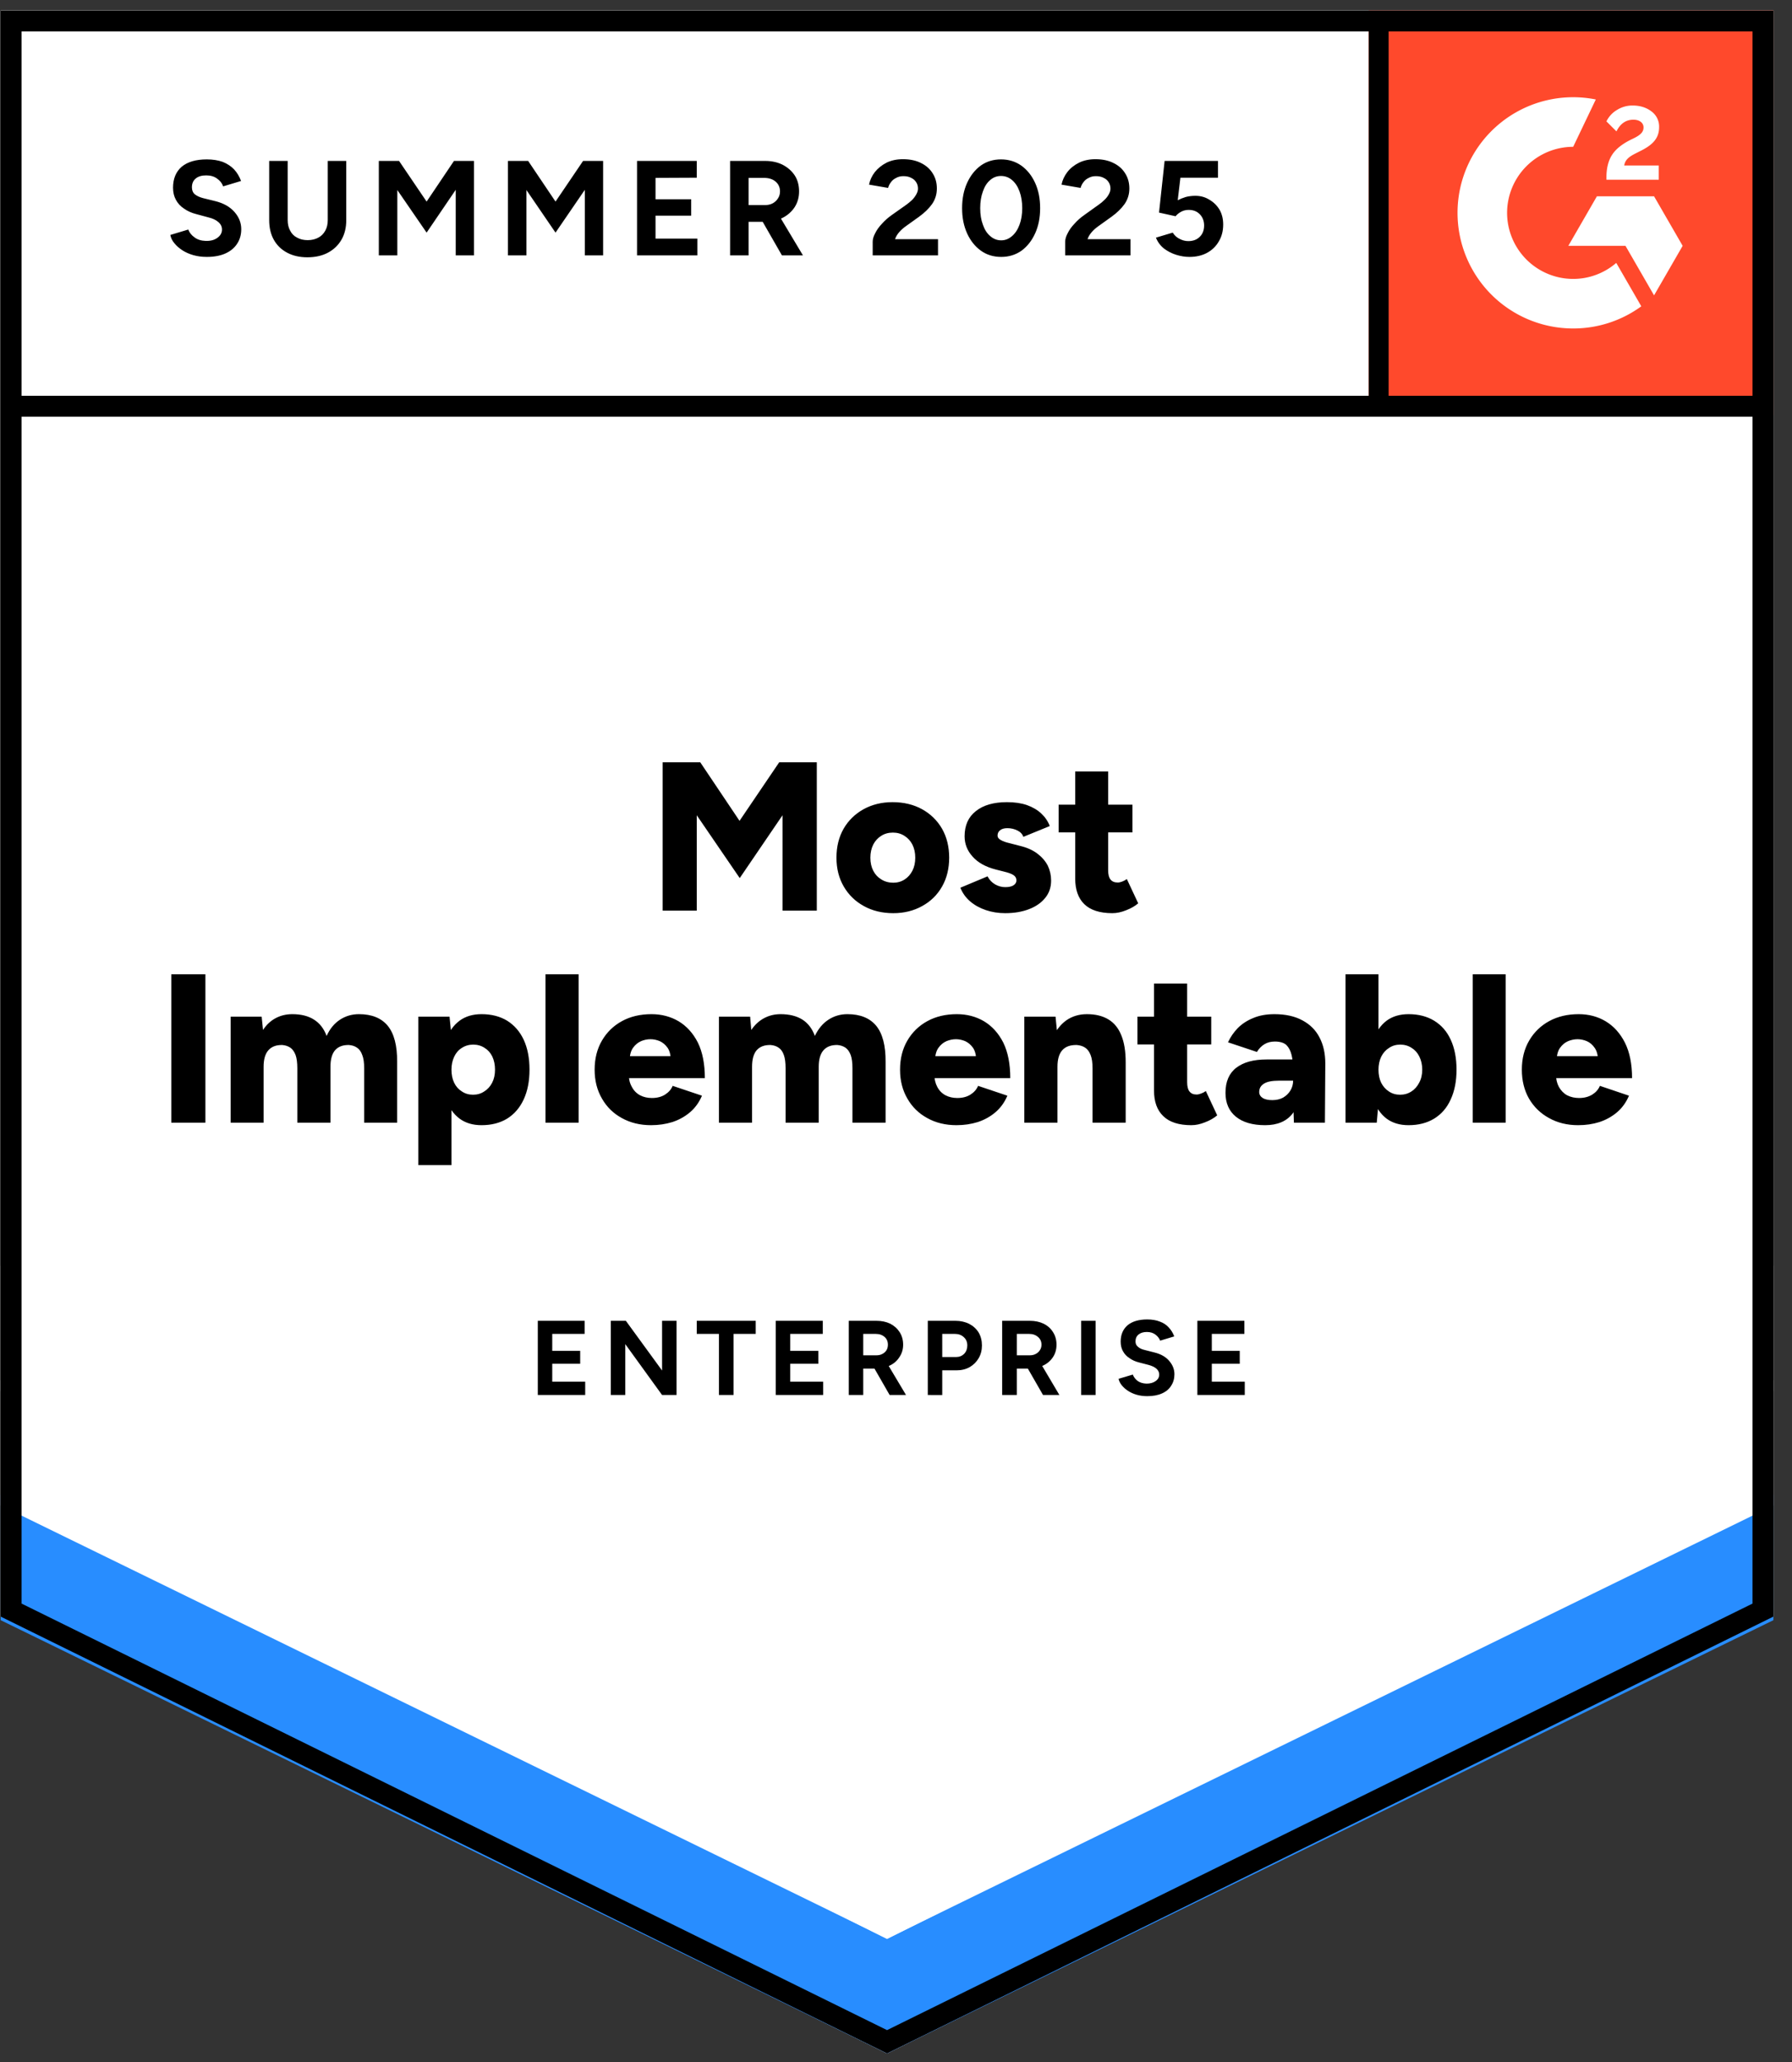
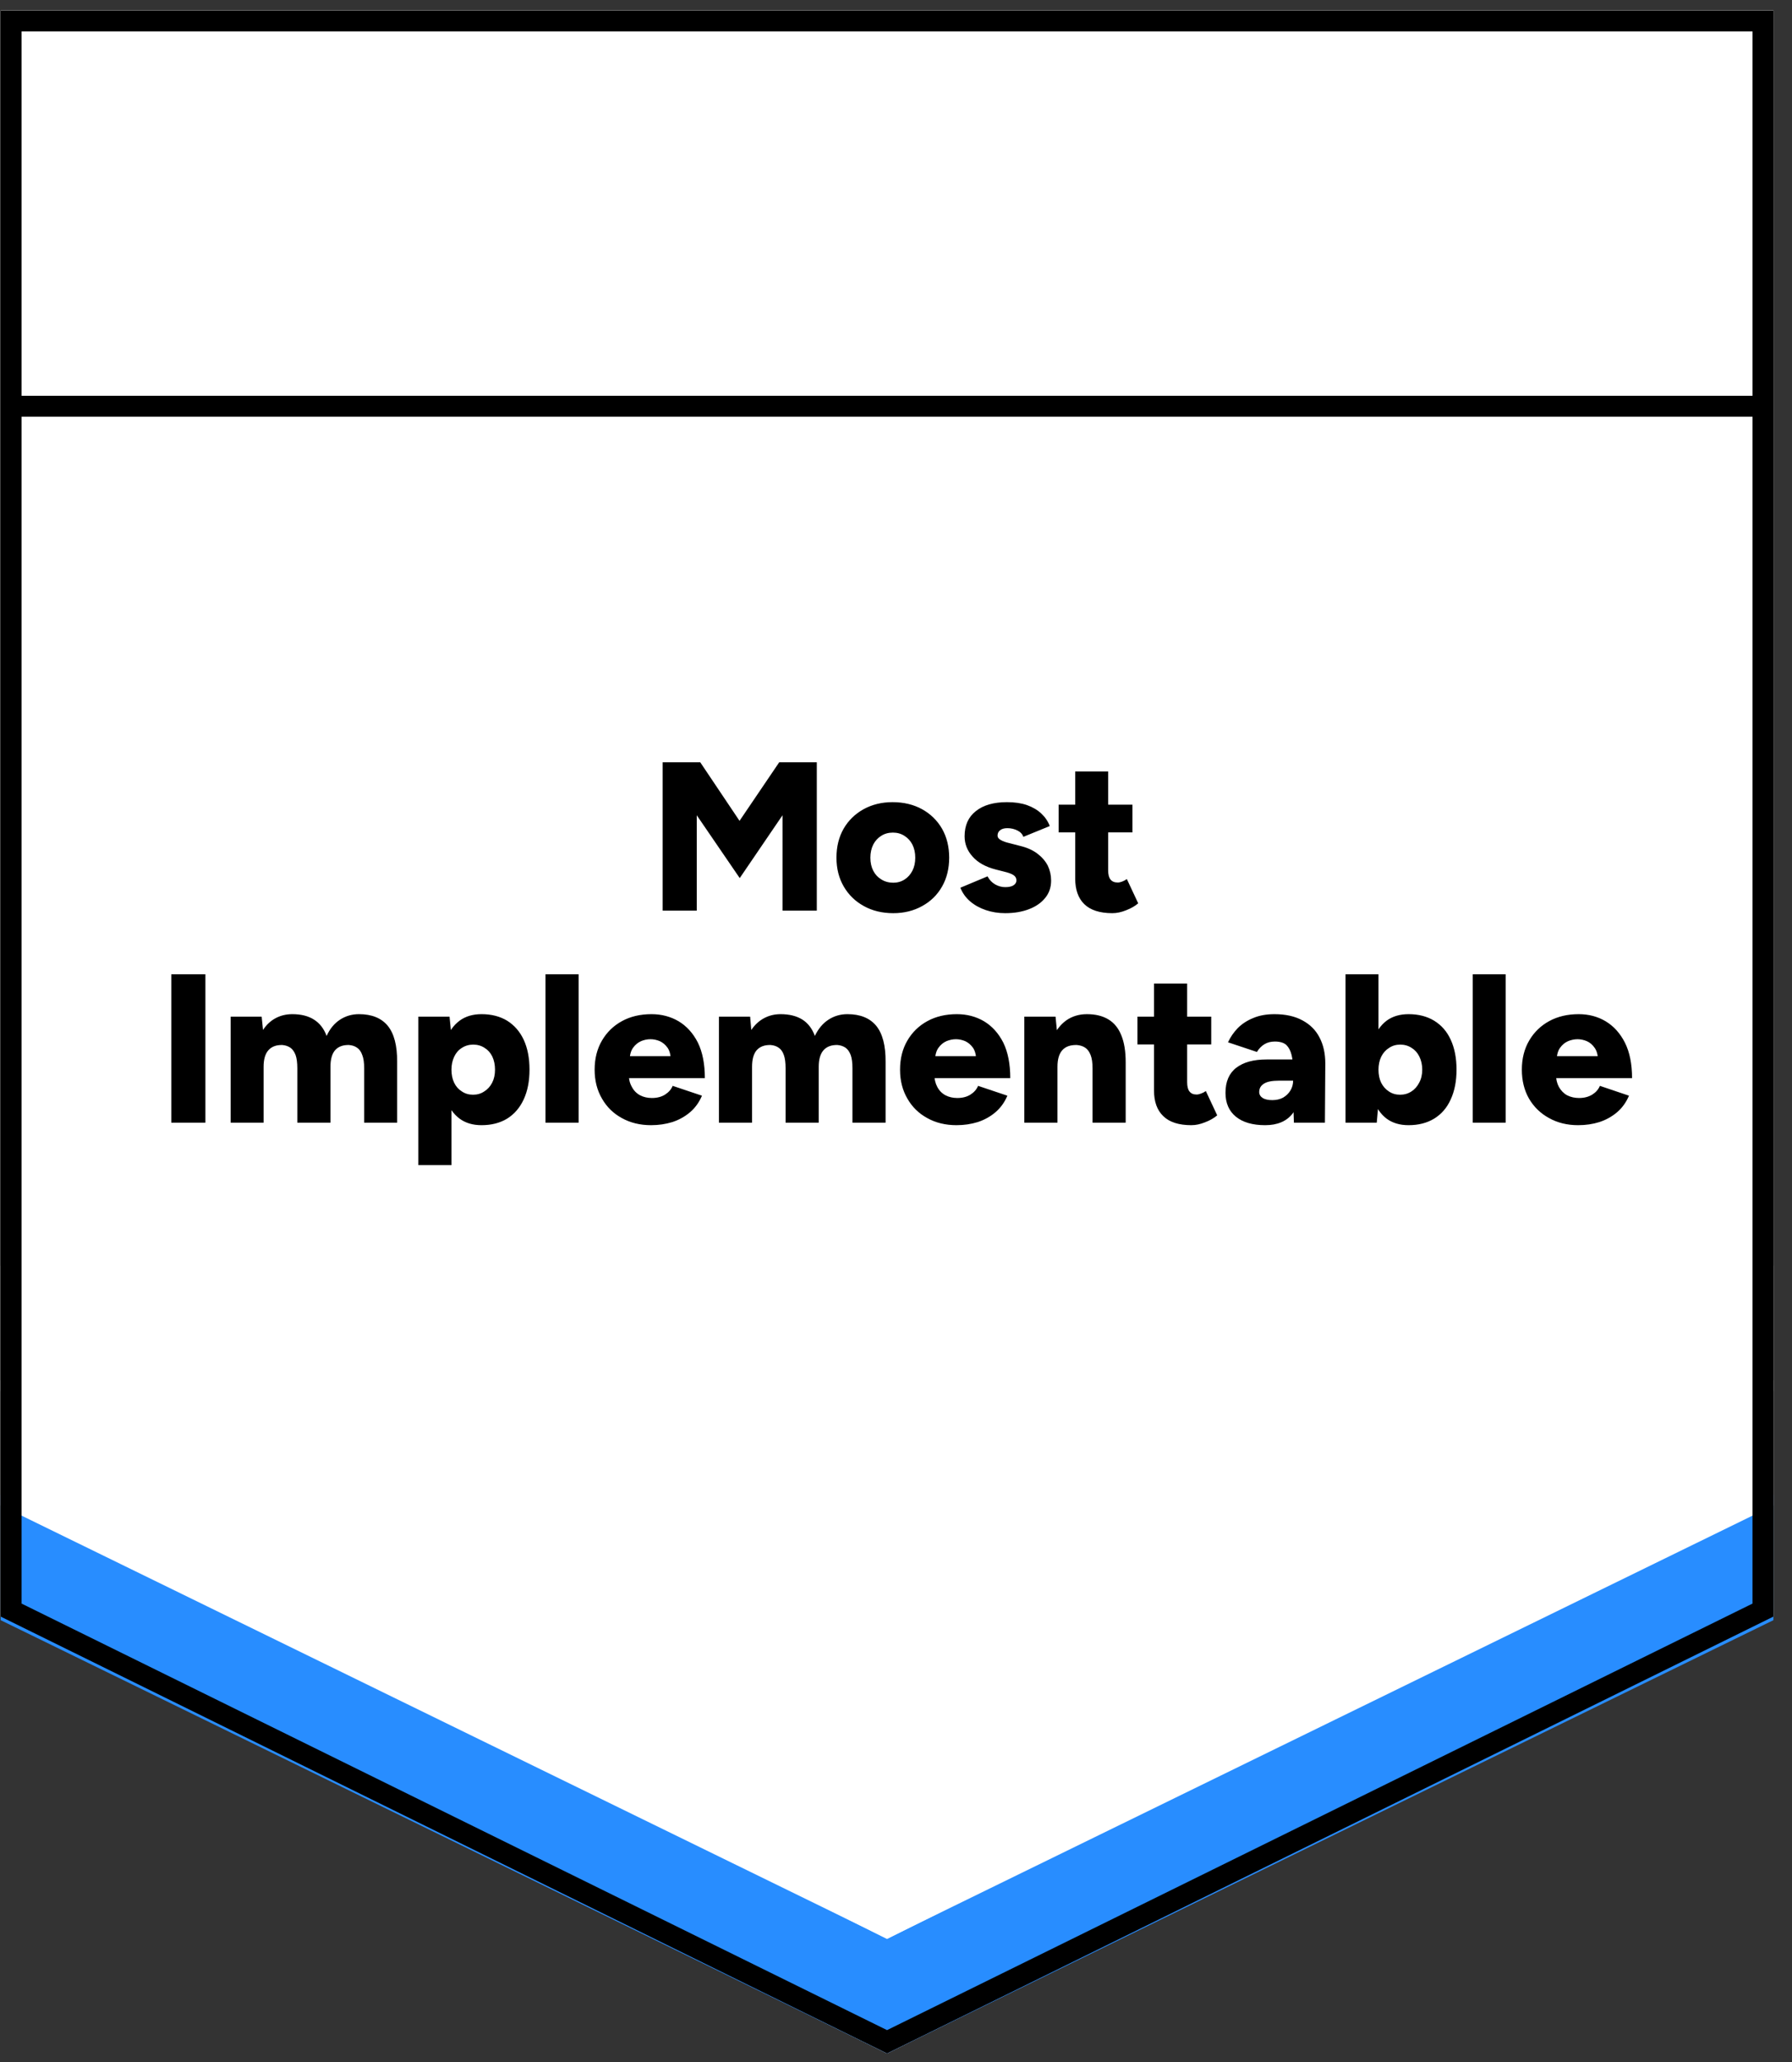
<svg xmlns="http://www.w3.org/2000/svg" fill="none" viewBox="0 0 93 107">
  <rect x="0" y="0" width="93" height="107" fill="#333333" stroke="none" />
  <path fill="#fff" d="m.035 83.877 46 22.666 46-22.666V.543h-92v83.334z" />
  <path fill="#fff" d="m.035 83.877 46 22.666 46-22.666V.543h-92v83.334z" />
-   <path fill="#000" d="M10.73 13.33q-.37 0-.69-.09-.32-.09-.57-.25-.26-.17-.42-.37-.17-.2-.21-.43l.93-.28q.09.24.33.41.23.17.58.18.37.01.6-.16.24-.17.24-.43 0-.23-.19-.39-.18-.16-.51-.24l-.63-.17q-.36-.09-.63-.28-.28-.18-.43-.46-.15-.27-.15-.63 0-.7.45-1.09.46-.38 1.3-.38.47 0 .83.13.35.14.59.39.23.25.36.6l-.93.28q-.08-.24-.31-.4-.22-.17-.57-.17t-.54.16q-.2.16-.2.46 0 .23.15.36.16.13.43.2l.65.16q.63.16.98.56t.35.89q0 .43-.21.75-.21.33-.61.51t-.97.18Zm5.22.02q-.6 0-1.05-.24-.45-.24-.69-.67-.24-.43-.24-1.02V8.35h.96v3.07q0 .32.13.55.12.24.36.36.23.13.55.13.31 0 .55-.13.23-.12.36-.36.13-.23.13-.55V8.35h.96v3.07q0 .59-.25 1.02-.25.43-.7.67-.45.24-1.07.24Zm3.71-.1v-4.9h1.05l1.43 2.11 1.42-2.11h1.04v4.9h-.95v-3.4l-1.51 2.22-1.52-2.21v3.39Zm6.7 0v-4.9h1.05l1.42 2.11 1.43-2.11h1.04v4.9h-.95v-3.4l-1.52 2.22-1.51-2.21v3.39Zm6.7 0v-4.9h3.1v.87l-2.14.01v1.11h1.85v.85h-1.85v1.19h2.17v.87Zm4.83 0v-4.9h1.82q.51 0 .91.2.4.21.63.56.22.35.22.82 0 .46-.23.82-.24.36-.64.56-.41.2-.93.2h-.82v1.74Zm2.69 0-1.13-1.97.73-.52 1.49 2.49Zm-1.73-2.61h.86q.22 0 .39-.09t.27-.25q.11-.16.11-.37 0-.31-.23-.51-.23-.19-.59-.19h-.81Zm6.44 2.61v-.71q0-.2.13-.44.12-.25.35-.49.22-.25.52-.46l.75-.53q.15-.11.29-.24.13-.13.22-.29.09-.16.09-.3 0-.19-.09-.33-.09-.15-.26-.23-.16-.09-.41-.09-.21 0-.37.09-.17.08-.27.22-.11.14-.15.3l-.99-.17q.07-.35.3-.65.24-.3.61-.49.37-.18.85-.18.55 0 .94.2.39.19.6.53.22.34.22.79t-.25.81q-.25.35-.68.66l-.67.48q-.2.14-.35.31-.15.17-.22.37h2.23v.84Zm6.67.08q-.6 0-1.05-.32-.46-.33-.72-.9-.26-.57-.26-1.31 0-.74.26-1.31.26-.57.71-.9.45-.32 1.05-.32.59 0 1.05.32.46.33.72.9.26.57.26 1.31 0 .74-.26 1.31-.26.57-.71.9-.46.32-1.05.32Zm0-.86q.31 0 .56-.22.25-.21.39-.59.14-.37.14-.86t-.14-.87q-.14-.38-.39-.59-.25-.21-.57-.21-.32 0-.56.21-.25.21-.38.59-.14.38-.14.87t.14.86q.13.38.38.59.25.22.57.22Zm3.32.78v-.71q0-.2.13-.44.12-.25.35-.49.22-.25.52-.46l.74-.53q.16-.11.29-.24.14-.13.23-.29.09-.16.09-.3 0-.19-.09-.33-.09-.15-.26-.23-.16-.09-.41-.09-.21 0-.37.09-.17.08-.27.22-.11.14-.15.3l-.99-.17q.07-.35.3-.65.23-.3.61-.49.37-.18.85-.18.55 0 .94.2.39.19.6.53.22.34.22.79t-.25.81q-.25.35-.68.66l-.67.48q-.2.14-.35.31-.15.17-.22.37h2.23v.84Zm6.45.08q-.34 0-.69-.11-.35-.11-.64-.33-.28-.23-.41-.56l.87-.26q.15.23.37.33.21.11.44.11.37 0 .59-.22.23-.22.23-.59 0-.35-.22-.58-.22-.23-.58-.23-.22 0-.4.1-.18.1-.28.23l-.86-.19.29-2.68h2.77v.87h-1.95l-.14 1.17q.19-.1.42-.17.23-.06.5-.06.4 0 .72.2.33.19.53.52.19.33.19.77 0 .5-.23.88-.22.38-.61.59-.39.21-.91.21Z" style="white-space:pre" />
  <g fill="#000" style="white-space:pre">
    <path d="M34.39 47.25v-7.7h1.95l2.04 3.04 2.06-3.04h1.95v7.7h-1.78V42.3l-2.22 3.26-2.23-3.26v4.95Zm11.97.13q-.87 0-1.53-.37-.66-.36-1.04-1.01t-.38-1.5q0-.85.37-1.5.37-.64 1.03-1.01.67-.37 1.51-.37.87 0 1.54.37.66.37 1.03 1.01.37.65.37 1.5t-.37 1.5q-.37.65-1.03 1.01-.66.37-1.5.37Zm0-1.58q.33 0 .59-.17.25-.16.4-.45.15-.29.15-.68 0-.38-.15-.68-.15-.29-.41-.45-.26-.17-.6-.17-.35 0-.61.17-.26.16-.41.45-.15.3-.15.68 0 .39.15.68.15.29.42.45.27.17.62.17Zm5.81 1.58q-.54 0-1.01-.16t-.81-.45q-.34-.29-.51-.71l1.41-.59q.15.28.4.42.25.14.52.14t.42-.09q.16-.1.16-.26 0-.18-.16-.28-.16-.1-.46-.17l-.47-.12q-.77-.2-1.18-.66-.42-.46-.42-1.06 0-.85.59-1.31.58-.46 1.61-.46.59 0 1.03.15.45.16.75.44t.44.65l-1.37.56q-.08-.22-.31-.33-.24-.12-.52-.12-.25 0-.38.11-.13.1-.13.28 0 .13.16.22.16.1.47.17l.58.15q.52.13.87.4t.53.62q.17.36.17.77 0 .52-.3.89-.3.38-.84.59-.54.21-1.24.21Zm5.56 0q-.98 0-1.46-.47-.47-.46-.47-1.33v-5.55h1.71v5.12q0 .33.12.48.12.16.38.16.1 0 .23-.05t.24-.13l.59 1.26q-.26.22-.63.36-.37.15-.71.15Zm-2.79-4.19v-1.44h3.83v1.44ZM8.89 58.25v-7.7h1.77v7.7Zm3.08 0v-5.5h1.61l.07.69q.26-.4.65-.61.39-.21.87-.21.68 0 1.12.28.45.28.66.85.25-.55.69-.84.44-.29.99-.29.99 0 1.49.6.5.61.49 1.88v3.15H18.9v-2.82q0-.44-.1-.69-.09-.26-.27-.38-.17-.12-.42-.14-.47-.01-.72.27-.24.28-.24.86v2.9h-1.72v-2.82q0-.44-.09-.69-.1-.26-.27-.38-.18-.12-.42-.14-.47-.01-.72.27t-.25.86v2.9Zm9.74 2.2v-7.7h1.62l.1 1.01v6.69Zm3.28-2.07q-.68 0-1.14-.34-.47-.35-.7-1-.23-.65-.23-1.54 0-.9.23-1.55.23-.64.7-.99.46-.34 1.14-.34.77 0 1.33.34.56.35.86.99.3.65.3 1.55 0 .89-.3 1.54t-.86 1q-.56.34-1.33.34Zm-.44-1.58q.33 0 .58-.17.26-.16.41-.45.15-.29.15-.68 0-.38-.14-.68-.14-.29-.4-.45-.26-.17-.59-.17-.33 0-.59.17-.26.16-.4.46-.14.3-.14.67 0 .39.14.68.14.29.4.45.25.17.58.17Zm3.76 1.45v-7.7h1.72v7.7Zm5.48.13q-.86 0-1.52-.37-.66-.36-1.03-1.01-.38-.65-.38-1.5 0-.86.38-1.51t1.04-1.01q.66-.36 1.53-.36.78 0 1.41.37.63.38 1 1.11.36.74.36 1.84h-4.13l.18-.21q0 .38.16.66.15.29.43.44.27.14.61.14.41 0 .69-.18.28-.18.39-.45l1.52.51q-.22.52-.62.86-.4.34-.92.51-.52.16-1.1.16Zm-1.11-3.36-.18-.22h2.47l-.16.22q0-.41-.16-.65-.17-.24-.41-.35-.24-.1-.48-.1-.25 0-.49.1-.25.11-.42.35-.17.24-.17.65Zm4.63 3.23v-5.5h1.62l.06.69q.27-.4.66-.61.39-.21.86-.21.68 0 1.13.28.44.28.65.85.26-.55.7-.84.44-.29.99-.29.99 0 1.49.6.5.61.49 1.88v3.15h-1.72v-2.82q0-.44-.09-.69-.1-.26-.27-.38-.18-.12-.42-.14-.47-.01-.72.27t-.25.86v2.9h-1.72v-2.82q0-.44-.09-.69-.09-.26-.27-.38-.17-.12-.42-.14-.47-.01-.72.27-.24.28-.24.86v2.9Zm12.33.13q-.86 0-1.52-.37-.66-.36-1.03-1.01-.38-.65-.38-1.5 0-.86.38-1.51t1.04-1.01q.66-.36 1.53-.36.78 0 1.41.37.63.38 1 1.11.36.74.36 1.84H48.3l.19-.21q0 .38.15.66.15.29.43.44.27.14.61.14.41 0 .69-.18.28-.18.39-.45l1.52.51q-.22.52-.62.86-.4.34-.92.51-.52.16-1.1.16Zm-1.11-3.36-.18-.22h2.47l-.16.22q0-.41-.16-.65-.17-.24-.41-.35-.24-.1-.48-.1t-.49.1q-.25.11-.42.35-.17.24-.17.65Zm4.63 3.23v-5.5h1.62l.1 1.01v4.49Zm3.54 0v-2.82h1.72v2.82Zm0-2.82q0-.44-.1-.69-.1-.26-.28-.38-.18-.12-.44-.14-.5-.01-.75.27t-.25.86h-.52q0-.87.26-1.48.27-.61.72-.93.46-.32 1.07-.32.66 0 1.11.27.45.27.67.82.23.55.23 1.41v.31Zm5.13 2.95q-.98 0-1.46-.47-.48-.46-.48-1.33v-5.55h1.72v5.12q0 .33.12.48.12.16.37.16.1 0 .23-.05.14-.05.25-.13l.59 1.26q-.26.22-.63.36-.37.15-.71.15Zm-2.8-4.19v-1.44h3.83v1.44Zm8.12 4.06-.04-1.19v-1.55q0-.44-.08-.77t-.27-.52q-.2-.18-.6-.18-.31 0-.54.14-.23.14-.39.4l-1.5-.5q.19-.41.51-.74.33-.33.8-.52.47-.2 1.1-.2.86 0 1.45.32.6.32.89.89.3.57.3 1.35l-.02 3.07Zm-1.49.13q-.98 0-1.52-.44t-.54-1.24q0-.87.56-1.3.56-.43 1.57-.43h1.51v1.1h-.86q-.55 0-.79.16-.24.15-.24.43 0 .19.18.31.18.11.5.11t.56-.13q.24-.14.38-.37.14-.23.14-.51h.43q0 1.1-.46 1.71-.47.6-1.42.6Zm4.17-.13v-7.7h1.71v6.68l-.09 1.02Zm3.27.13q-.68 0-1.14-.34-.46-.35-.69-1-.23-.65-.23-1.54 0-.9.23-1.55.23-.64.69-.99.46-.34 1.14-.34.77 0 1.33.34.57.35.86.99.3.65.3 1.55 0 .89-.3 1.54-.29.65-.86 1-.56.34-1.33.34Zm-.44-1.58q.33 0 .59-.17.25-.16.4-.45.16-.29.16-.68 0-.38-.15-.68-.14-.29-.4-.45-.26-.17-.59-.17-.33 0-.58.17-.26.16-.41.46-.14.3-.14.67 0 .39.14.68.15.29.4.45.25.17.58.17Zm3.77 1.45v-7.7h1.71v7.7Zm5.47.13q-.85 0-1.51-.37-.66-.36-1.04-1.01-.37-.65-.37-1.5 0-.86.38-1.51t1.04-1.01q.66-.36 1.53-.36.78 0 1.4.37.63.38 1 1.11.37.74.37 1.84h-4.14l.19-.21q0 .38.15.66.16.29.43.44.28.14.62.14.4 0 .69-.18.28-.18.39-.45l1.51.51q-.22.52-.62.86-.4.34-.92.51-.51.16-1.1.16Zm-1.11-3.36-.17-.22h2.46l-.15.22q0-.41-.17-.65-.16-.24-.41-.35-.24-.1-.48-.1t-.49.1q-.25.11-.42.35-.17.24-.17.65Z" />
  </g>
-   <path fill="#000" d="M27.91 72.38v-3.85h2.43v.68h-1.68v.88h1.45v.67h-1.45v.93h1.71v.69Zm3.79 0v-3.85h.78l1.88 2.58v-2.58h.75v3.85h-.75l-1.91-2.64v2.64Zm5.61 0v-3.17h-1.15v-.68h3.06v.68h-1.15v3.17Zm2.95 0v-3.85h2.44v.68h-1.69v.88h1.46v.67h-1.46v.93h1.71v.69Zm3.79 0v-3.85h1.43q.41 0 .72.15.31.16.49.44t.18.65q0 .36-.19.64-.18.29-.5.44-.32.16-.73.16h-.65v1.37Zm2.12 0-.89-1.55.57-.41 1.17 1.96Zm-1.37-2.06h.69q.17 0 .3-.07.14-.07.22-.2.07-.12.07-.28 0-.25-.17-.4-.18-.16-.46-.16h-.65Zm3.35 2.06v-3.85h1.43q.4 0 .72.16.31.16.49.45.17.29.17.67 0 .37-.17.66-.17.29-.46.46-.3.17-.69.17h-.74v1.28Zm.75-1.97h.72q.25 0 .42-.17.16-.17.16-.43 0-.27-.18-.43-.18-.17-.46-.17h-.66Zm3.11 1.97v-3.85h1.43q.41 0 .72.15.32.16.49.44.18.28.18.65 0 .36-.18.64-.19.29-.51.44-.32.16-.72.16h-.65v1.37Zm2.12 0-.89-1.55.58-.41 1.16 1.96Zm-1.36-2.06h.68q.17 0 .3-.07.14-.07.22-.2.08-.12.08-.28 0-.25-.18-.4-.18-.16-.46-.16h-.64Zm3.34 2.06v-3.85h.75v3.85Zm3.43.06q-.29 0-.54-.07-.25-.07-.45-.2t-.33-.29q-.13-.16-.17-.34l.74-.22q.07.19.25.33.18.13.46.14.29 0 .47-.13.19-.13.19-.34 0-.18-.15-.31-.14-.12-.4-.19l-.5-.13q-.28-.07-.49-.22-.22-.14-.34-.36-.12-.21-.12-.5 0-.54.36-.85.36-.3 1.02-.3.37 0 .65.11.28.1.46.3.19.2.29.47l-.73.22q-.07-.18-.24-.31-.18-.14-.45-.14t-.43.13q-.16.13-.16.36 0 .18.13.28.12.11.33.16l.51.13q.5.12.77.43.28.32.28.7 0 .34-.17.6-.16.26-.48.4-.31.14-.76.14Zm2.6-.06v-3.85h2.44v.68h-1.69v.88h1.45v.67h-1.45v.93h1.71v.69Z" style="white-space:pre" />
-   <path fill="#FF492C" d="M71.035.543h21v21h-21z" />
  <g clip-path="url(#a)">
    <path fill="#fff" fill-rule="evenodd" d="M86.086 8.585h-1.794c.049-.281.222-.438.574-.616l.331-.168c.591-.303.906-.644.906-1.2a.972.972 0 0 0-.407-.828c-.266-.2-.591-.298-.965-.298a1.5 1.5 0 0 0-.819.233 1.383 1.383 0 0 0-.542.59l.52.519c.201-.406.494-.606.879-.606.325 0 .526.168.526.4 0 .195-.098.357-.472.546l-.211.103c-.461.233-.781.498-.965.8-.185.298-.277.682-.277 1.142v.124h2.716v-.74zm-.245 1.6h-2.966l-1.483 2.57h2.966l1.483 2.57 1.484-2.57-1.484-2.57z" clip-rule="evenodd" />
-     <path fill="#fff" fill-rule="evenodd" d="M81.644 14.472a3.433 3.433 0 0 1-3.43-3.428 3.433 3.433 0 0 1 3.43-3.427l1.174-2.456a6 6 0 0 0-7.176 5.883 6 6 0 0 0 6.002 5.999 5.978 5.978 0 0 0 3.535-1.15l-1.3-2.252a3.417 3.417 0 0 1-2.235.831z" clip-rule="evenodd" />
-     <path stroke="#000" stroke-width="1.085" d="M71.524 1.21v19.868" />
  </g>
  <path fill="#288DFF" d="M.035 84.063v-6.5l46 23.042 46-23.042v6.5l-46 22.48-46-22.48z" />
  <path fill="#FFF" d="M.035 78.109v-6.5l46 23.042 46-23.042v6.5l-46 22.48-46-22.48z" />
  <path fill="#FFF" d="M.035 72.174v-6.5l46 23.043 46-23.043v6.5l-46 22.48-46-22.48z" />
  <path stroke="#000" stroke-width="1.085" d="m91.492 83.54-45.457 22.398L.578 83.54V1.086h90.914V83.54zm.118-62.462H.66" />
  <defs>
    <clipPath id="a">
      <path fill="#fff" d="M0 0h21v21H0z" transform="translate(71.035 .543)" />
    </clipPath>
  </defs>
</svg>